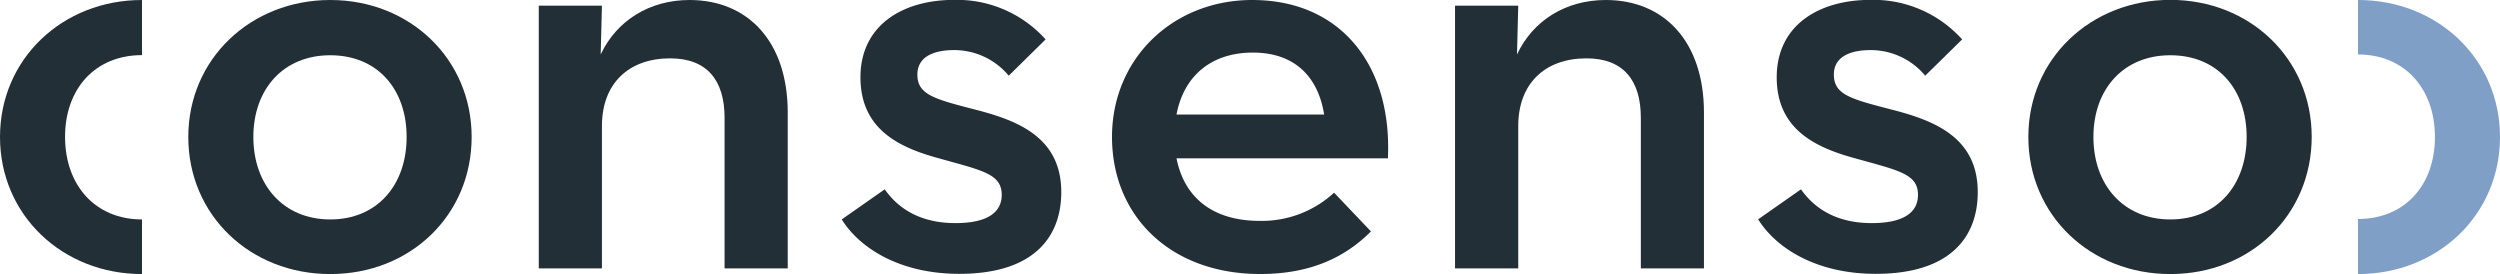
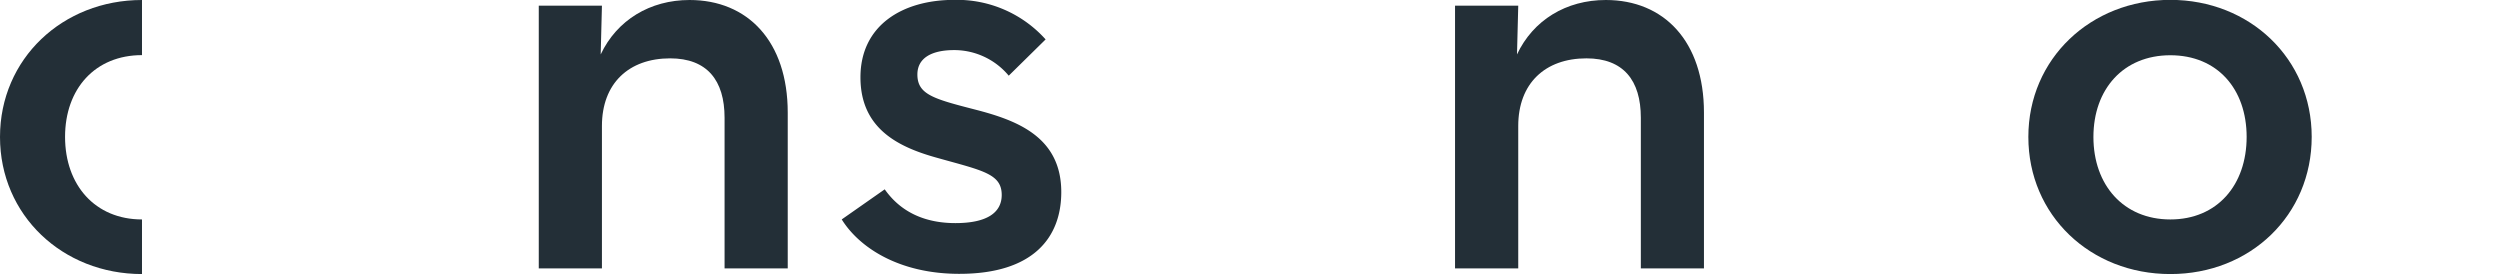
<svg xmlns="http://www.w3.org/2000/svg" id="Ebene_1" data-name="Ebene 1" viewBox="0 0 581 63.69">
  <defs>
    <style>.cls-1{fill:#232f37;}.cls-2{fill:#809fc6;}</style>
  </defs>
-   <path class="cls-1" d="M94.5,31.84c0-11.19-6.84-19-17.74-19s-17.88,7.85-17.88,19S65.86,51,76.76,51,94.5,43,94.5,31.84m-50.74,0C43.76,13.67,58.29,0,76.76,0s32.85,13.67,32.85,31.84S95.37,63.69,76.76,63.69s-33-13.68-33-31.85" />
  <path class="cls-1" d="M125.21,1.31h14.68l-.29,11.34C143.38,4.65,151.09,0,160.25,0c13.52,0,22.82,9.6,22.82,26.17v36.2H168.39v-35c0-8.72-4.08-13.81-12.65-13.81-9.6,0-15.85,5.82-15.85,15.71V62.37H125.21V1.31Z" />
  <path class="cls-1" d="M195.61,51l10-7c3.78,5.37,9.45,7.85,16.43,7.85,7.41,0,10.76-2.48,10.76-6.55,0-4.93-4.51-5.67-14.83-8.57-9-2.47-18-6.69-18-18.76s9.74-18,21.81-18A27.69,27.69,0,0,1,243,9.16l-8.57,8.43a16.5,16.5,0,0,0-12.65-5.95c-5.52,0-8.58,2-8.58,5.67,0,4.65,3.78,5.67,13.37,8.14s20.07,6.25,20.07,19.19c0,10.46-6.4,19-23.7,19-14,0-23.26-6.11-27.33-12.66" />
-   <path class="cls-1" d="M307.73,26.61c-1.31-8.28-6.4-14.39-16.57-14.39-9.46,0-16,5.23-17.74,14.39Zm-15,24.72a24.76,24.76,0,0,0,17.31-6.55l8.57,9c-5.67,5.67-13.52,9.9-25.73,9.9-20.94,0-34.45-13.53-34.45-31.85S272.69,0,291,0c20.79,0,32.56,15.41,31.55,36.79H273.42c1.74,8.87,8.14,14.54,19.33,14.54" />
  <path class="cls-1" d="M338.15,1.31h14.69l-.29,11.34C356.32,4.65,364,0,373.19,0,386.71,0,396,9.6,396,26.17v36.2H381.33v-35c0-8.72-4.07-13.81-12.65-13.81-9.59,0-15.84,5.82-15.84,15.71V62.37H338.15V1.31Z" />
-   <path class="cls-1" d="M408.55,51l10-7c3.78,5.37,9.45,7.85,16.43,7.85,7.42,0,10.76-2.48,10.76-6.55,0-4.93-4.51-5.67-14.83-8.57-9-2.47-18-6.69-18-18.76s9.74-18,21.81-18A27.73,27.73,0,0,1,456,9.16l-8.58,8.43a16.5,16.5,0,0,0-12.65-5.95c-5.52,0-8.58,2-8.58,5.67,0,4.65,3.78,5.67,13.37,8.14s20.07,6.25,20.07,19.19c0,10.46-6.4,19-23.7,19-14,0-23.26-6.11-27.33-12.66" />
  <path class="cls-1" d="M522.12,31.84c0-11.19-6.83-19-17.73-19s-17.88,7.85-17.88,19S493.49,51,504.39,51s17.73-8,17.73-19.19m-50.73,0c0-18.17,14.53-31.84,33-31.84s32.85,13.67,32.85,31.84S523,63.69,504.39,63.69s-33-13.68-33-31.85" />
  <path class="cls-1" d="M33,51c-10.9,0-17.88-8-17.88-19.19s7-19,17.88-19V0C14.54,0,0,13.67,0,31.84S14.54,63.69,33,63.69V51Z" />
-   <path class="cls-2" d="M548,12.66c10.9,0,17.88,8,17.88,19.18s-7,19.05-17.88,19.05v12.8c18.46,0,33-13.68,33-31.85S566.46,0,548,0V12.66Z" />
</svg>